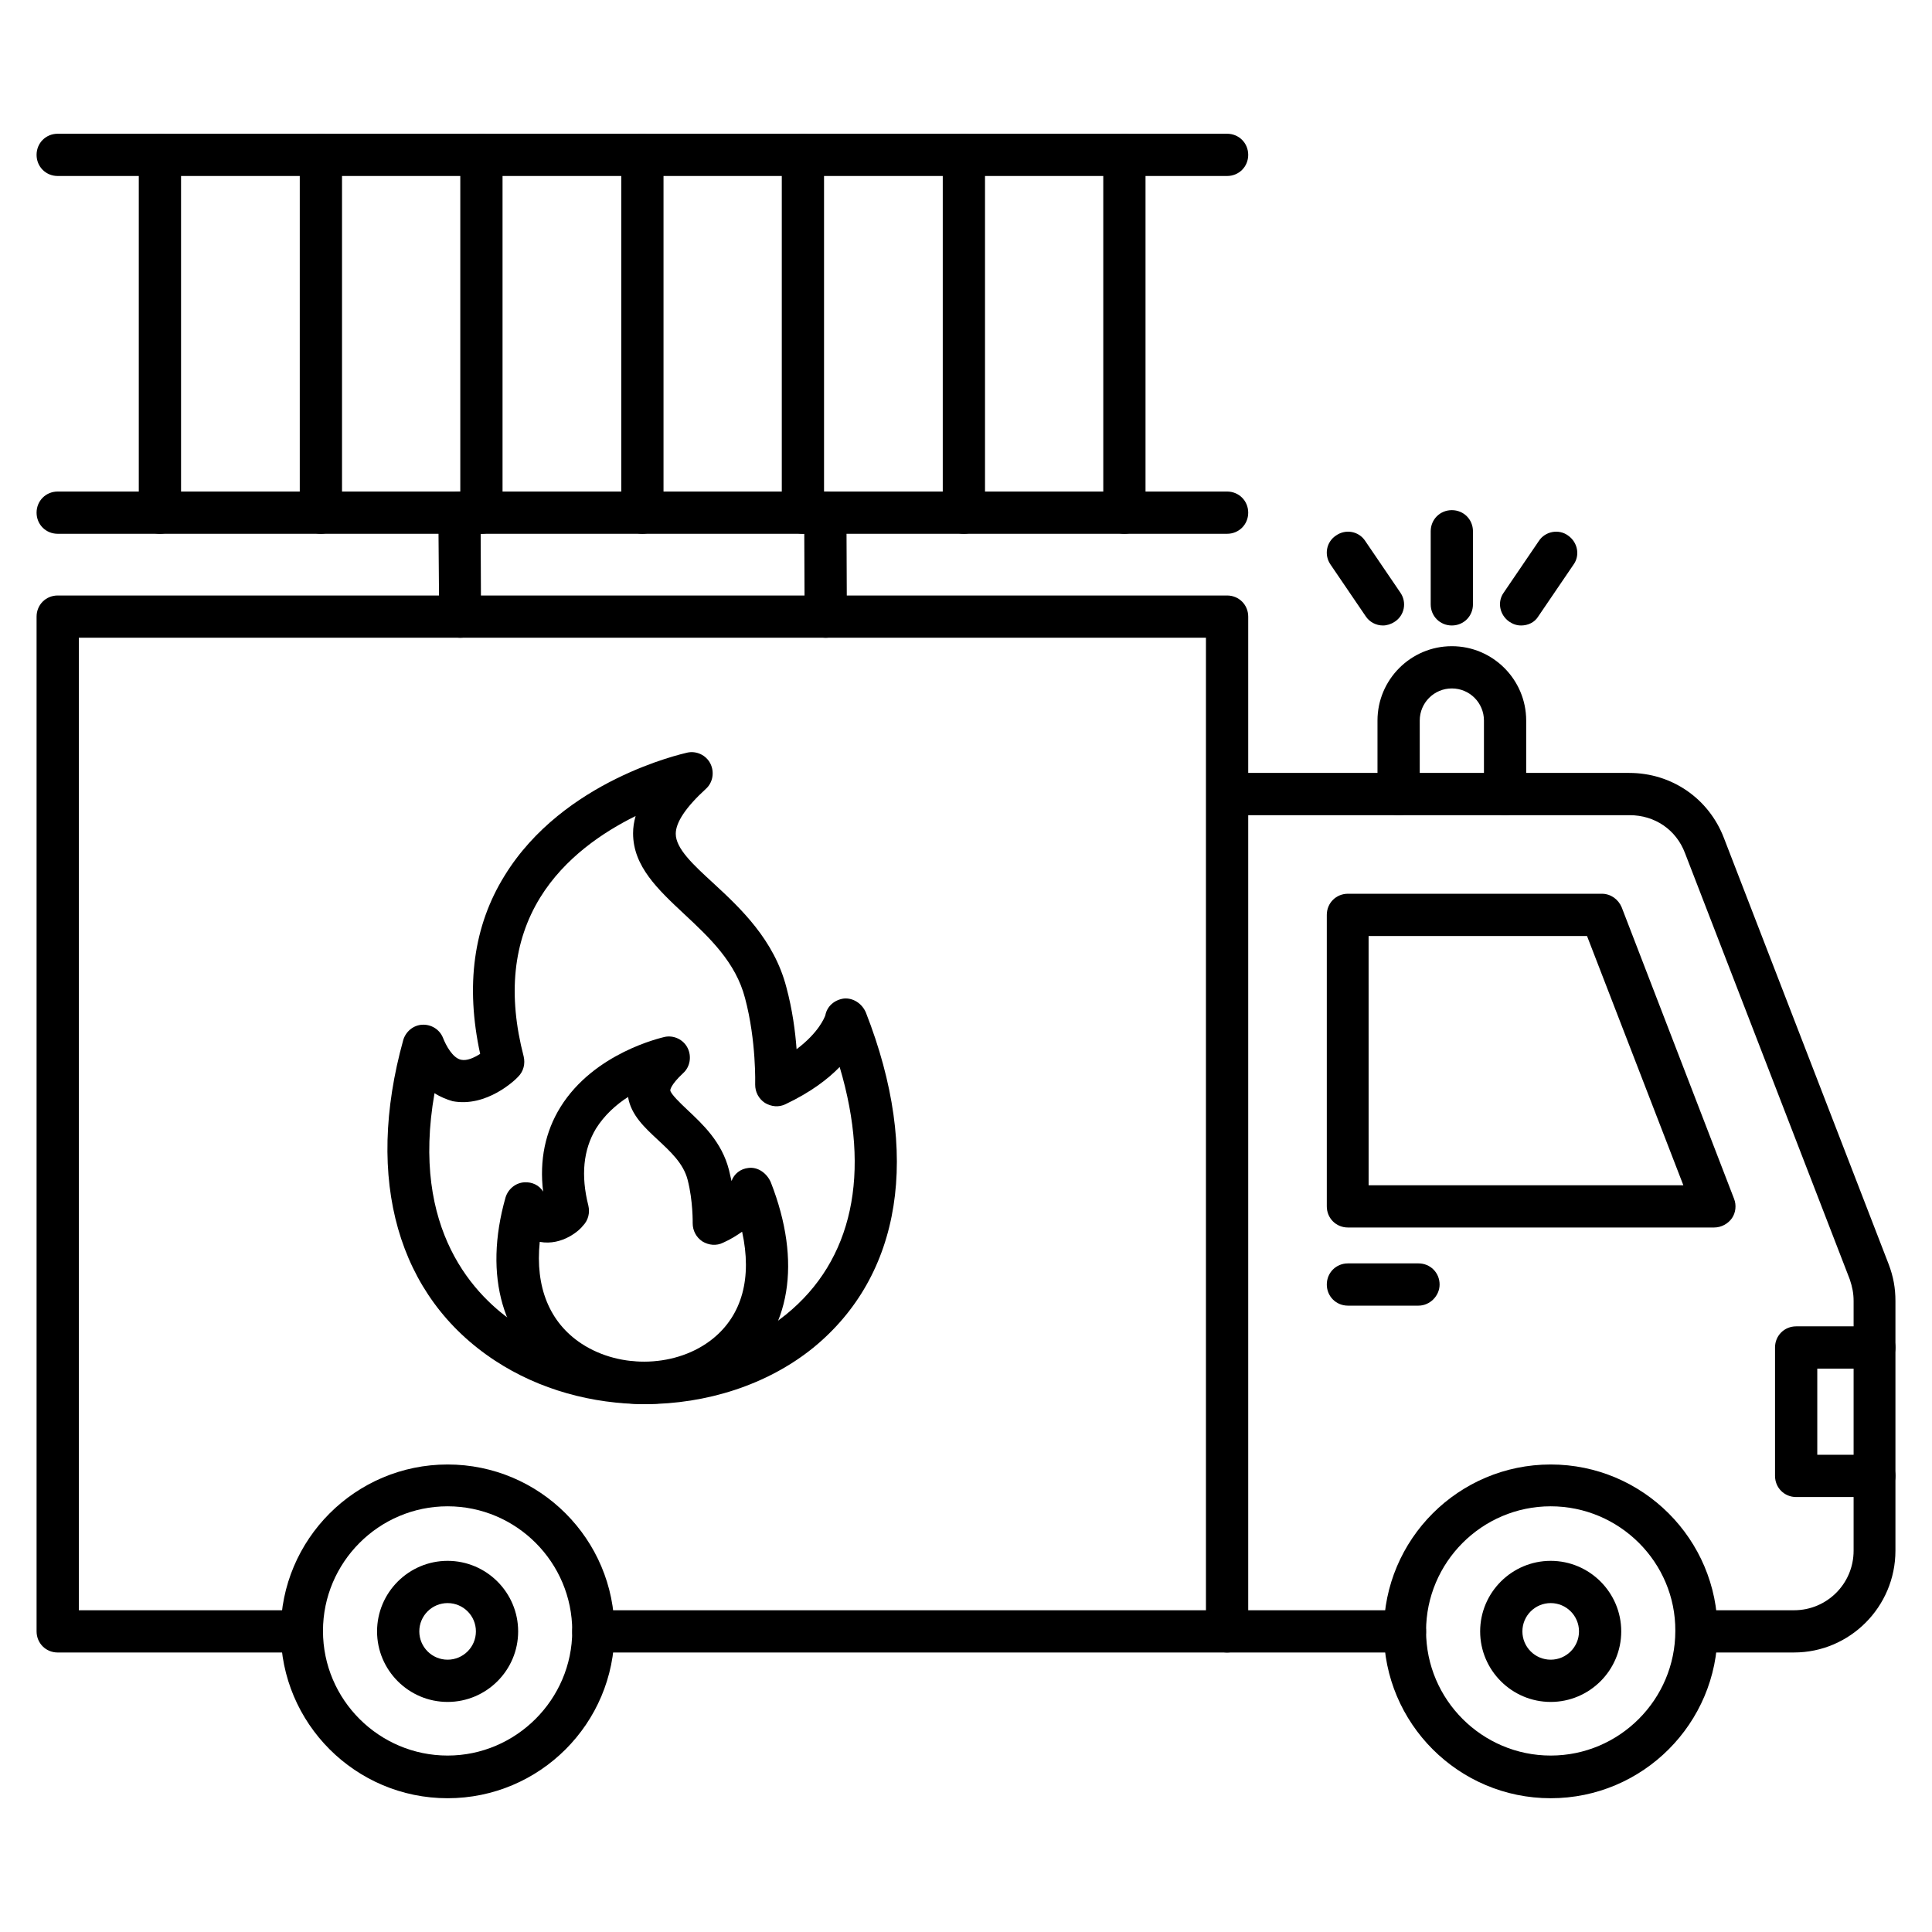
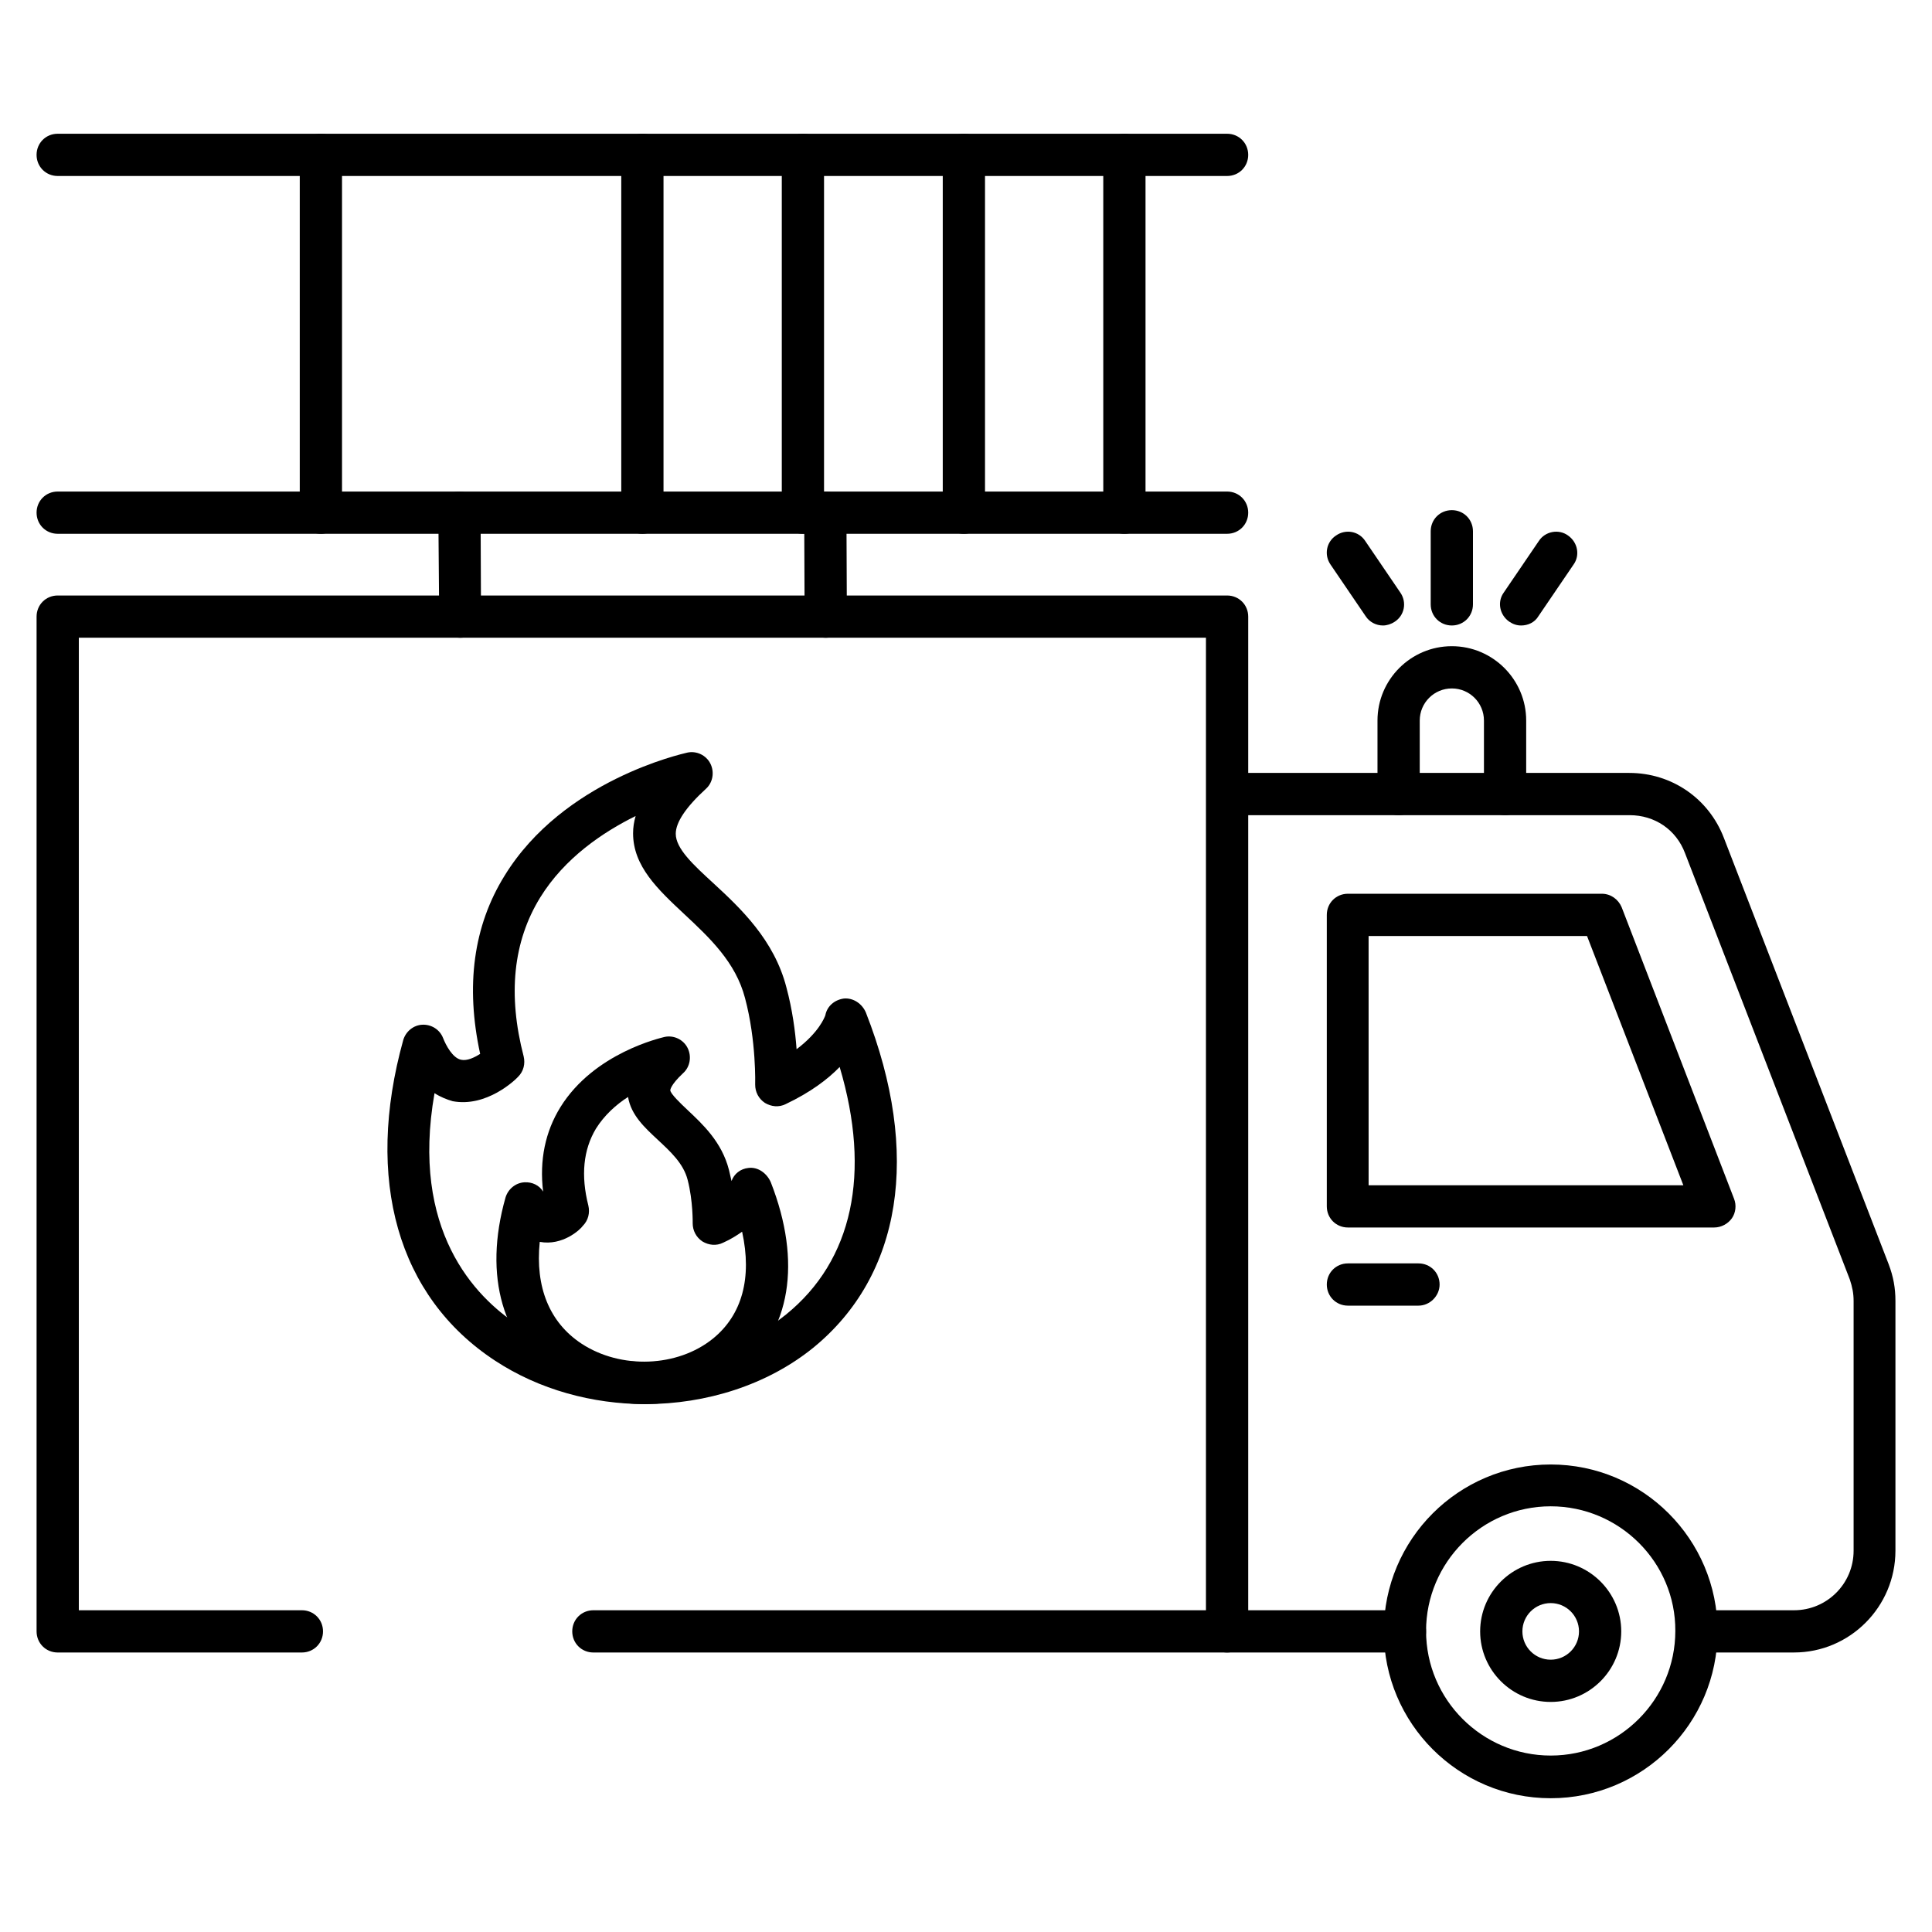
<svg xmlns="http://www.w3.org/2000/svg" fill="#000000" width="800px" height="800px" version="1.1" viewBox="144 144 512 512">
  <g>
    <path d="m619.44 581.93h-25.75c-3.137 0-5.598-2.465-5.598-5.598 0-3.137 2.465-5.598 5.598-5.598h25.75c8.734 0 15.785-7.055 15.785-15.785v-66.168c0-2.016-0.336-3.695-1.008-5.711l-43.664-112.96c-2.352-6.269-8.062-10.078-14.668-10.078h-106.58c-3.137 0-5.598-2.465-5.598-5.598 0-3.137 2.465-5.598 5.598-5.598h106.47c11.195 0 21.047 6.719 25.078 17.242l43.664 112.96c1.23 3.246 1.793 6.269 1.793 9.742v66.168c-0.004 14.891-12.094 26.98-26.871 26.98zm-103.11 0h-47.133c-3.137 0-5.598-2.465-5.598-5.598 0-3.137 2.465-5.598 5.598-5.598h47.133c3.137 0 5.598 2.465 5.598 5.598 0 3.023-2.578 5.598-5.598 5.598z" />
-     <path d="m640.71 540.73h-20.711c-3.137 0-5.598-2.465-5.598-5.598v-34.035c0-3.137 2.465-5.598 5.598-5.598h20.711c3.137 0 5.598 2.465 5.598 5.598 0 3.137-2.465 5.598-5.598 5.598h-15.113v22.84h15.113c3.137 0 5.598 2.465 5.598 5.598 0 3.019-2.461 5.598-5.598 5.598z" />
    <path d="m598.28 469.3h-97.066c-3.137 0-5.598-2.465-5.598-5.598v-77.25c0-3.137 2.465-5.598 5.598-5.598h67.285c2.352 0 4.367 1.457 5.262 3.582l29.781 77.25c0.672 1.68 0.449 3.695-0.559 5.148-1.012 1.457-2.801 2.465-4.703 2.465zm-91.473-11.195h83.297l-25.527-66.055h-57.883l0.004 66.055z" />
    <path d="m469.19 581.93h-167.94c-3.137 0-5.598-2.465-5.598-5.598 0-3.137 2.465-5.598 5.598-5.598h162.34v-257.73h-298.7v257.73h59.113c3.137 0 5.598 2.465 5.598 5.598 0 3.137-2.465 5.598-5.598 5.598h-64.711c-3.137 0-5.598-2.465-5.598-5.598v-268.92c0-3.137 2.465-5.598 5.598-5.598h309.9c3.137 0 5.598 2.465 5.598 5.598v268.92c0 3.023-2.461 5.598-5.598 5.598z" />
-     <path d="m262.62 620.55c-24.406 0-44.223-19.816-44.223-44.223s19.816-44.223 44.223-44.223 44.223 19.816 44.223 44.223c0.004 24.406-19.812 44.223-44.223 44.223zm0-77.363c-18.25 0-33.027 14.891-33.027 33.027 0 18.25 14.891 33.027 33.027 33.027s33.027-14.891 33.027-33.027-14.777-33.027-33.027-33.027z" />
    <path d="m554.95 620.55c-24.406 0-44.223-19.816-44.223-44.223s19.816-44.223 44.223-44.223 44.223 19.816 44.223 44.223-19.816 44.223-44.223 44.223zm0-77.363c-18.25 0-33.027 14.891-33.027 33.027 0 18.25 14.891 33.027 33.027 33.027 18.25 0 33.027-14.891 33.027-33.027 0.109-18.137-14.781-33.027-33.027-33.027z" />
    <path d="m519.91 490.01h-18.695c-3.137 0-5.598-2.465-5.598-5.598 0-3.137 2.465-5.598 5.598-5.598h18.695c3.137 0 5.598 2.465 5.598 5.598 0 3.023-2.574 5.598-5.598 5.598z" />
-     <path d="m554.95 595.03c-10.301 0-18.695-8.398-18.695-18.695 0-10.301 8.398-18.695 18.695-18.695 10.301 0 18.695 8.398 18.695 18.695 0 10.301-8.398 18.695-18.695 18.695zm0-26.195c-4.141 0-7.5 3.359-7.5 7.5s3.359 7.5 7.5 7.5 7.5-3.359 7.5-7.5c0-4.144-3.359-7.5-7.5-7.5z" />
-     <path d="m262.62 595.03c-10.301 0-18.695-8.398-18.695-18.695 0-10.301 8.398-18.695 18.695-18.695 10.301 0 18.695 8.398 18.695 18.695 0.004 10.301-8.395 18.695-18.695 18.695zm0-26.195c-4.141 0-7.5 3.359-7.5 7.5s3.359 7.5 7.5 7.5 7.5-3.359 7.5-7.5c0.004-4.144-3.356-7.5-7.5-7.5z" />
+     <path d="m554.95 595.03c-10.301 0-18.695-8.398-18.695-18.695 0-10.301 8.398-18.695 18.695-18.695 10.301 0 18.695 8.398 18.695 18.695 0 10.301-8.398 18.695-18.695 18.695m0-26.195c-4.141 0-7.5 3.359-7.5 7.5s3.359 7.5 7.5 7.5 7.5-3.359 7.5-7.5c0-4.144-3.359-7.5-7.5-7.5z" />
    <path d="m315.02 516.1c-13.996 0-28.102-3.805-39.855-11.531-25.75-16.906-34.594-47.918-24.293-84.977 0.672-2.238 2.688-3.918 5.039-4.031 2.352-0.113 4.59 1.23 5.484 3.469 0.785 2.016 2.574 5.375 4.812 5.82 1.566 0.336 3.469-0.559 5.039-1.566-3.918-18.023-1.793-33.922 6.492-47.246 15.562-25.301 47.023-32.242 48.367-32.578 2.465-0.559 5.039 0.672 6.156 2.91 1.121 2.238 0.672 5.039-1.23 6.719-5.262 4.812-7.949 8.844-7.949 11.867 0 3.918 4.59 8.172 9.965 13.098 7.164 6.606 16.121 15.004 19.367 27.652 1.566 5.82 2.352 11.645 2.688 16.348 5.934-4.477 7.391-8.398 7.613-8.957 0.449-2.465 2.465-4.141 4.926-4.477 2.465-0.223 4.812 1.344 5.82 3.695 14.668 37.395 9.516 69.75-13.996 88.895-12.203 9.852-28.324 14.891-44.445 14.891zm-55.867-82.398c-6.383 36.273 10.637 53.965 22.168 61.465 21.273 13.996 51.836 12.762 70.98-2.801 17.688-14.332 22.617-37.395 14.219-65.605-3.137 3.246-7.727 6.719-14.332 9.852-1.793 0.895-3.805 0.672-5.484-0.336-1.68-1.121-2.574-2.91-2.574-4.812 0-0.113 0.336-11.645-2.688-22.953-2.465-9.516-9.406-16.012-16.121-22.281-6.941-6.492-13.547-12.652-13.547-21.383 0-1.566 0.223-3.023 0.672-4.59-8.621 4.254-18.809 11.082-25.301 21.609-7.164 11.645-8.621 25.75-4.367 42.098 0.449 1.902 0 3.918-1.457 5.375-0.785 0.895-8.398 8.172-17.352 6.492-1.57-0.449-3.25-1.121-4.816-2.129z" />
    <path d="m314.69 516.1c-7.949 0-16.012-2.129-22.727-6.492-14.777-9.742-19.93-27.316-13.996-48.254 0.672-2.238 2.688-3.918 5.039-4.031 2.016-0.113 3.918 0.785 4.926 2.465-1.008-8.285 0.559-15.898 4.59-22.391 8.957-14.441 26.758-18.359 27.543-18.586 2.465-0.559 5.039 0.672 6.156 2.91 1.121 2.238 0.672 5.039-1.23 6.719-3.359 3.137-3.359 4.477-3.359 4.477 0 0.895 2.801 3.582 4.477 5.148 4.031 3.805 9.18 8.508 11.082 16.012 0.223 1.008 0.449 2.016 0.672 2.91 0.672-1.902 2.352-3.246 4.477-3.469 2.574-0.336 4.926 1.457 5.934 3.805 8.285 21.16 5.262 39.52-8.285 50.383-6.938 5.484-16.117 8.395-25.297 8.395zm-27.652-42.992c-1.23 11.98 2.574 21.383 11.082 26.98 10.41 6.828 25.414 6.269 34.82-1.344 7.727-6.269 10.41-16.121 7.727-28.324-1.457 1.008-3.023 2.016-5.039 2.91-1.793 0.895-3.805 0.672-5.484-0.336-1.68-1.121-2.574-2.91-2.574-4.812 0 0 0.113-5.934-1.344-11.531-1.121-4.367-4.59-7.5-7.949-10.637-3.359-3.137-7.055-6.492-7.836-11.309-3.137 2.016-6.269 4.812-8.508 8.398-3.359 5.598-4.031 12.426-2.016 20.375 0.449 1.902 0 3.918-1.457 5.375-0.676 1.008-5.379 5.375-11.422 4.254z" />
    <path d="m542.86 360.03c-3.137 0-5.598-2.465-5.598-5.598v-19.48c0-4.703-3.805-8.508-8.508-8.508s-8.508 3.805-8.508 8.508v19.48c0 3.137-2.465 5.598-5.598 5.598-3.137 0-5.598-2.465-5.598-5.598v-19.48c0-10.859 8.844-19.703 19.703-19.703s19.703 8.844 19.703 19.703v19.48c0 3.019-2.461 5.598-5.598 5.598z" />
    <path d="m528.75 309.76c-3.137 0-5.598-2.465-5.598-5.598v-19.367c0-3.137 2.465-5.598 5.598-5.598 3.137 0 5.598 2.465 5.598 5.598v19.367c0 3.133-2.465 5.598-5.598 5.598z" />
    <path d="m510.5 309.76c-1.793 0-3.582-0.895-4.59-2.465l-9.293-13.66c-1.793-2.574-1.121-6.047 1.457-7.727 2.574-1.793 6.047-1.121 7.727 1.457l9.293 13.66c1.793 2.574 1.121 6.047-1.457 7.727-1.008 0.672-2.129 1.008-3.137 1.008z" />
    <path d="m547.11 309.76c-1.121 0-2.129-0.336-3.137-1.008-2.574-1.793-3.246-5.262-1.457-7.727l9.293-13.66c1.68-2.574 5.262-3.246 7.727-1.457 2.574 1.793 3.246 5.262 1.457 7.727l-9.293 13.66c-1.004 1.68-2.797 2.465-4.59 2.465z" />
    <path d="m469.19 190.64h-309.9c-3.137 0-5.598-2.465-5.598-5.598 0-3.137 2.465-5.598 5.598-5.598h309.9c3.137 0 5.598 2.465 5.598 5.598 0 3.137-2.461 5.598-5.598 5.598z" />
    <path d="m469.19 285.46h-309.9c-3.137 0-5.598-2.465-5.598-5.598 0-3.137 2.465-5.598 5.598-5.598h309.9c3.137 0 5.598 2.465 5.598 5.598 0 3.137-2.461 5.598-5.598 5.598z" />
    <path d="m441.98 285.46c-3.137 0-5.598-2.465-5.598-5.598l-0.004-94.828c0-3.137 2.465-5.598 5.598-5.598 3.137 0 5.598 2.465 5.598 5.598v94.828c0.004 3.137-2.461 5.598-5.594 5.598z" />
    <path d="m399.44 285.46c-3.137 0-5.598-2.465-5.598-5.598v-94.828c0-3.137 2.465-5.598 5.598-5.598 3.137 0 5.598 2.465 5.598 5.598v94.828c0 3.137-2.461 5.598-5.598 5.598z" />
    <path d="m356.78 285.46c-3.137 0-5.598-2.465-5.598-5.598v-94.828c0-3.137 2.465-5.598 5.598-5.598 3.137 0 5.598 2.465 5.598 5.598v94.828c0 3.137-2.461 5.598-5.598 5.598z" />
    <path d="m314.24 285.46c-3.137 0-5.598-2.465-5.598-5.598v-94.828c0-3.137 2.465-5.598 5.598-5.598 3.137 0 5.598 2.465 5.598 5.598v94.828c0 3.137-2.574 5.598-5.598 5.598z" />
-     <path d="m271.58 285.46c-3.137 0-5.598-2.465-5.598-5.598v-94.828c0-3.137 2.465-5.598 5.598-5.598 3.137 0 5.598 2.465 5.598 5.598v94.828c0 3.137-2.461 5.598-5.598 5.598z" />
    <path d="m229.04 285.46c-3.137 0-5.598-2.465-5.598-5.598v-94.828c0-3.137 2.465-5.598 5.598-5.598 3.137 0 5.598 2.465 5.598 5.598v94.828c0 3.137-2.574 5.598-5.598 5.598z" />
-     <path d="m186.38 285.46c-3.137 0-5.598-2.465-5.598-5.598v-94.828c0-3.137 2.465-5.598 5.598-5.598 3.137 0 5.598 2.465 5.598 5.598v94.828c0 3.137-2.461 5.598-5.598 5.598z" />
    <path d="m362.83 313.01c-3.023 0-5.598-2.465-5.598-5.598l-0.113-27.543c0-3.137 2.465-5.598 5.598-5.598 3.137 0 5.598 2.465 5.598 5.598l0.113 27.543c0 3.023-2.461 5.598-5.598 5.598zm-96.844 0c-3.023 0-5.598-2.465-5.598-5.598l-0.223-27.543c0-3.137 2.465-5.598 5.598-5.598 3.023 0 5.598 2.465 5.598 5.598l0.113 27.543c0.109 3.023-2.352 5.598-5.488 5.598z" />
  </g>
</svg>